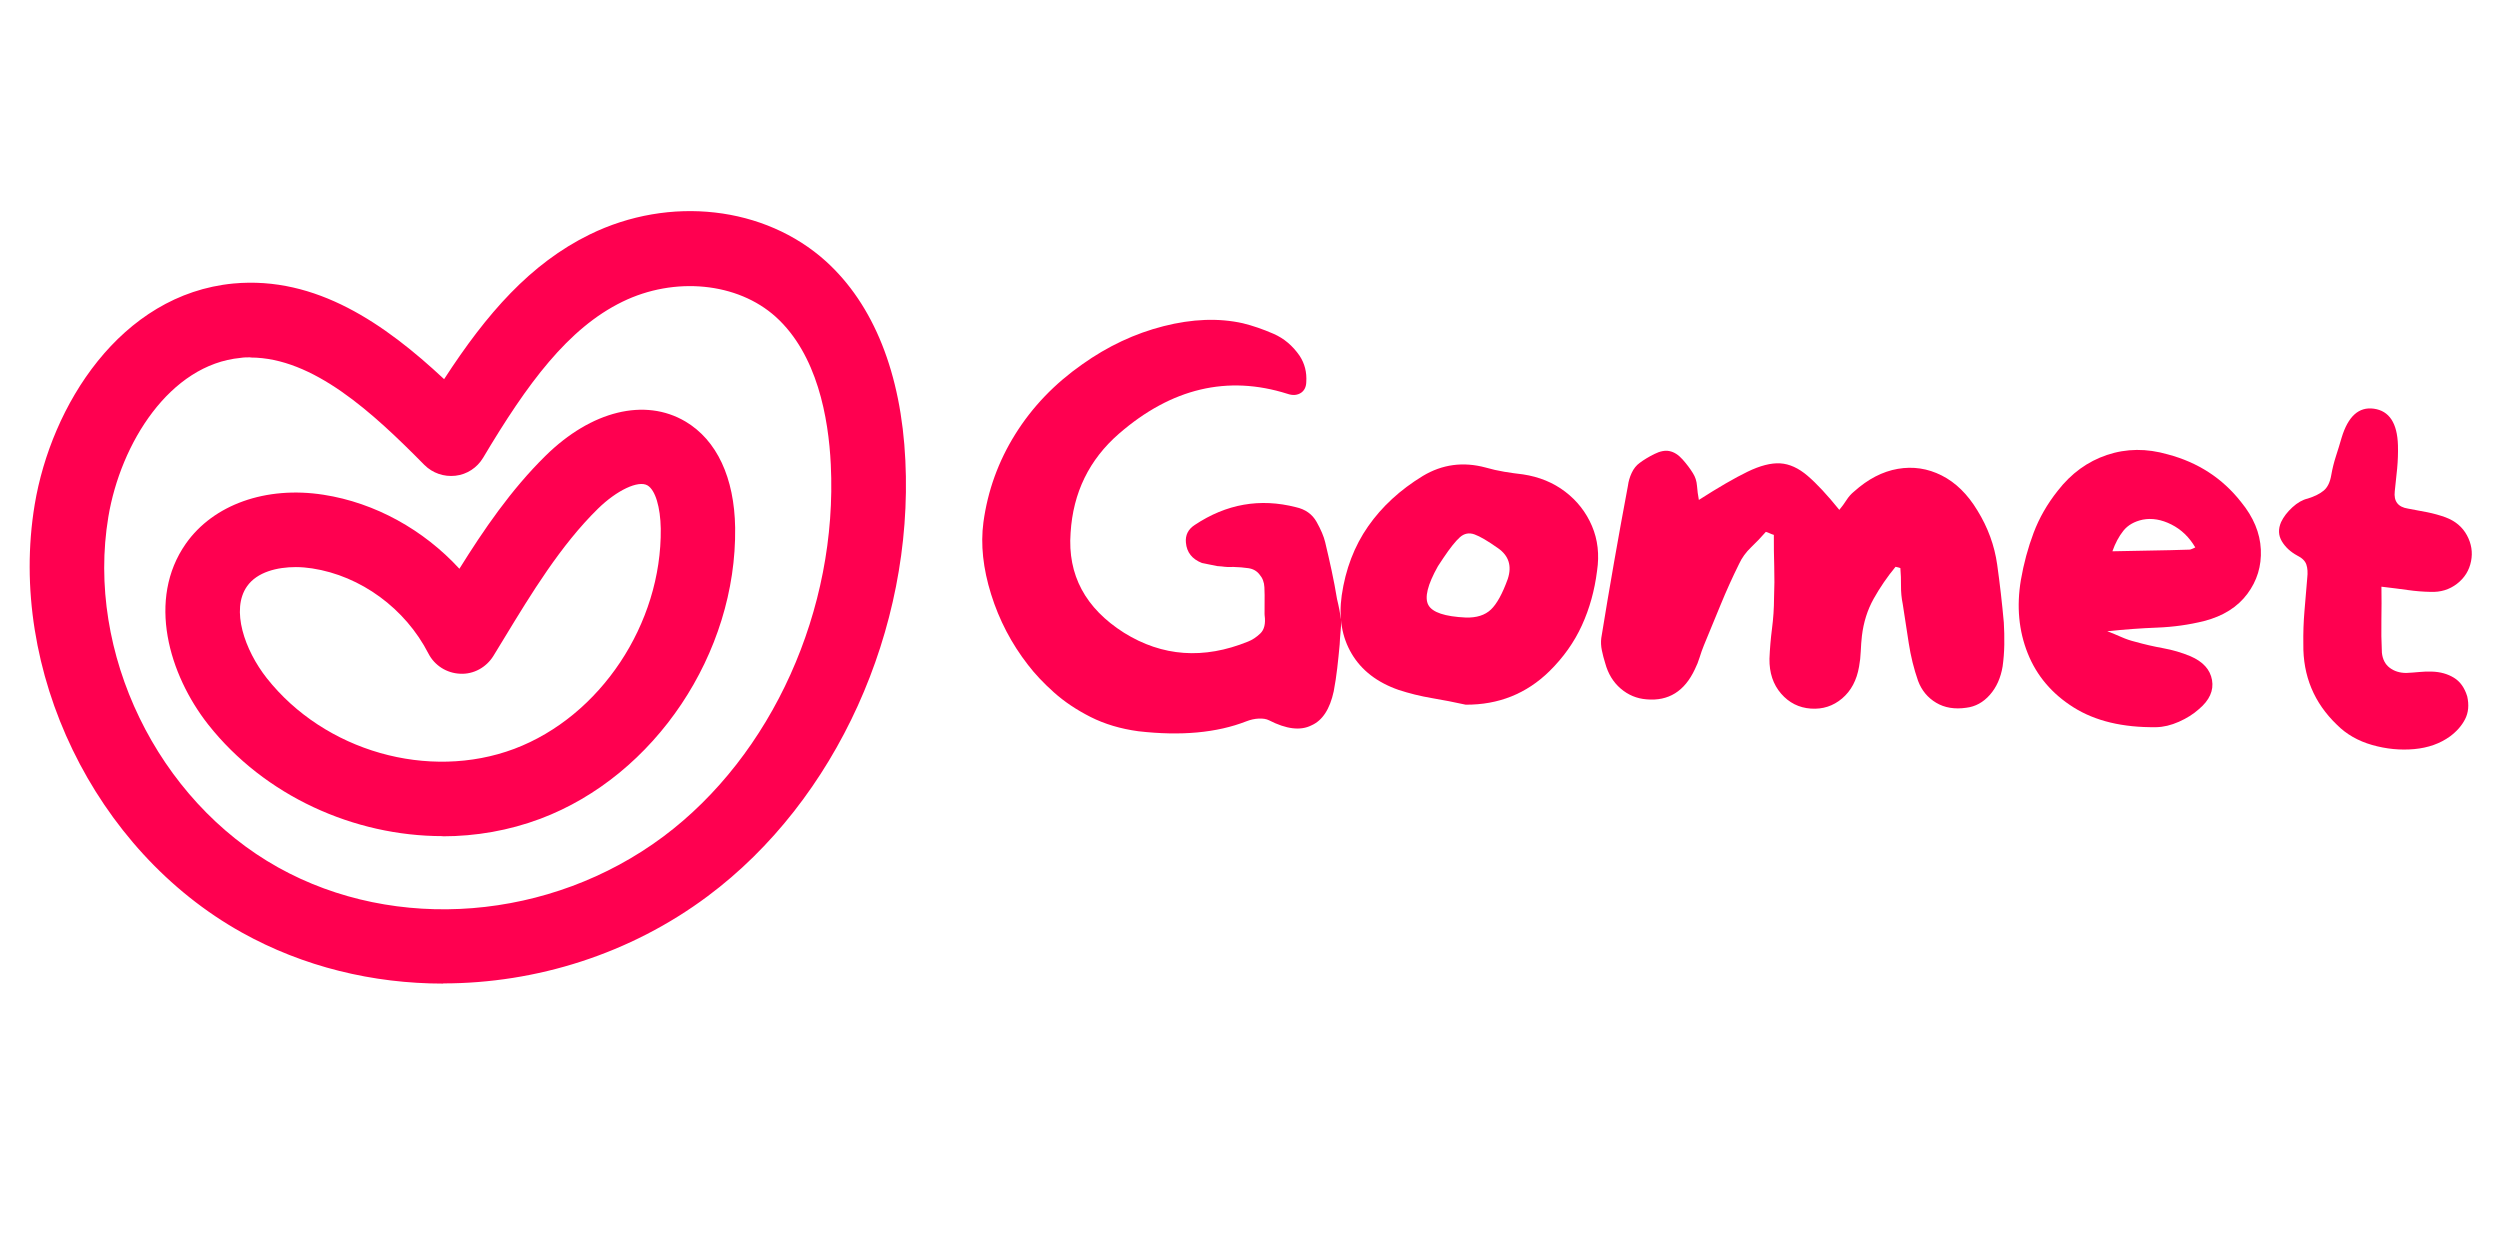
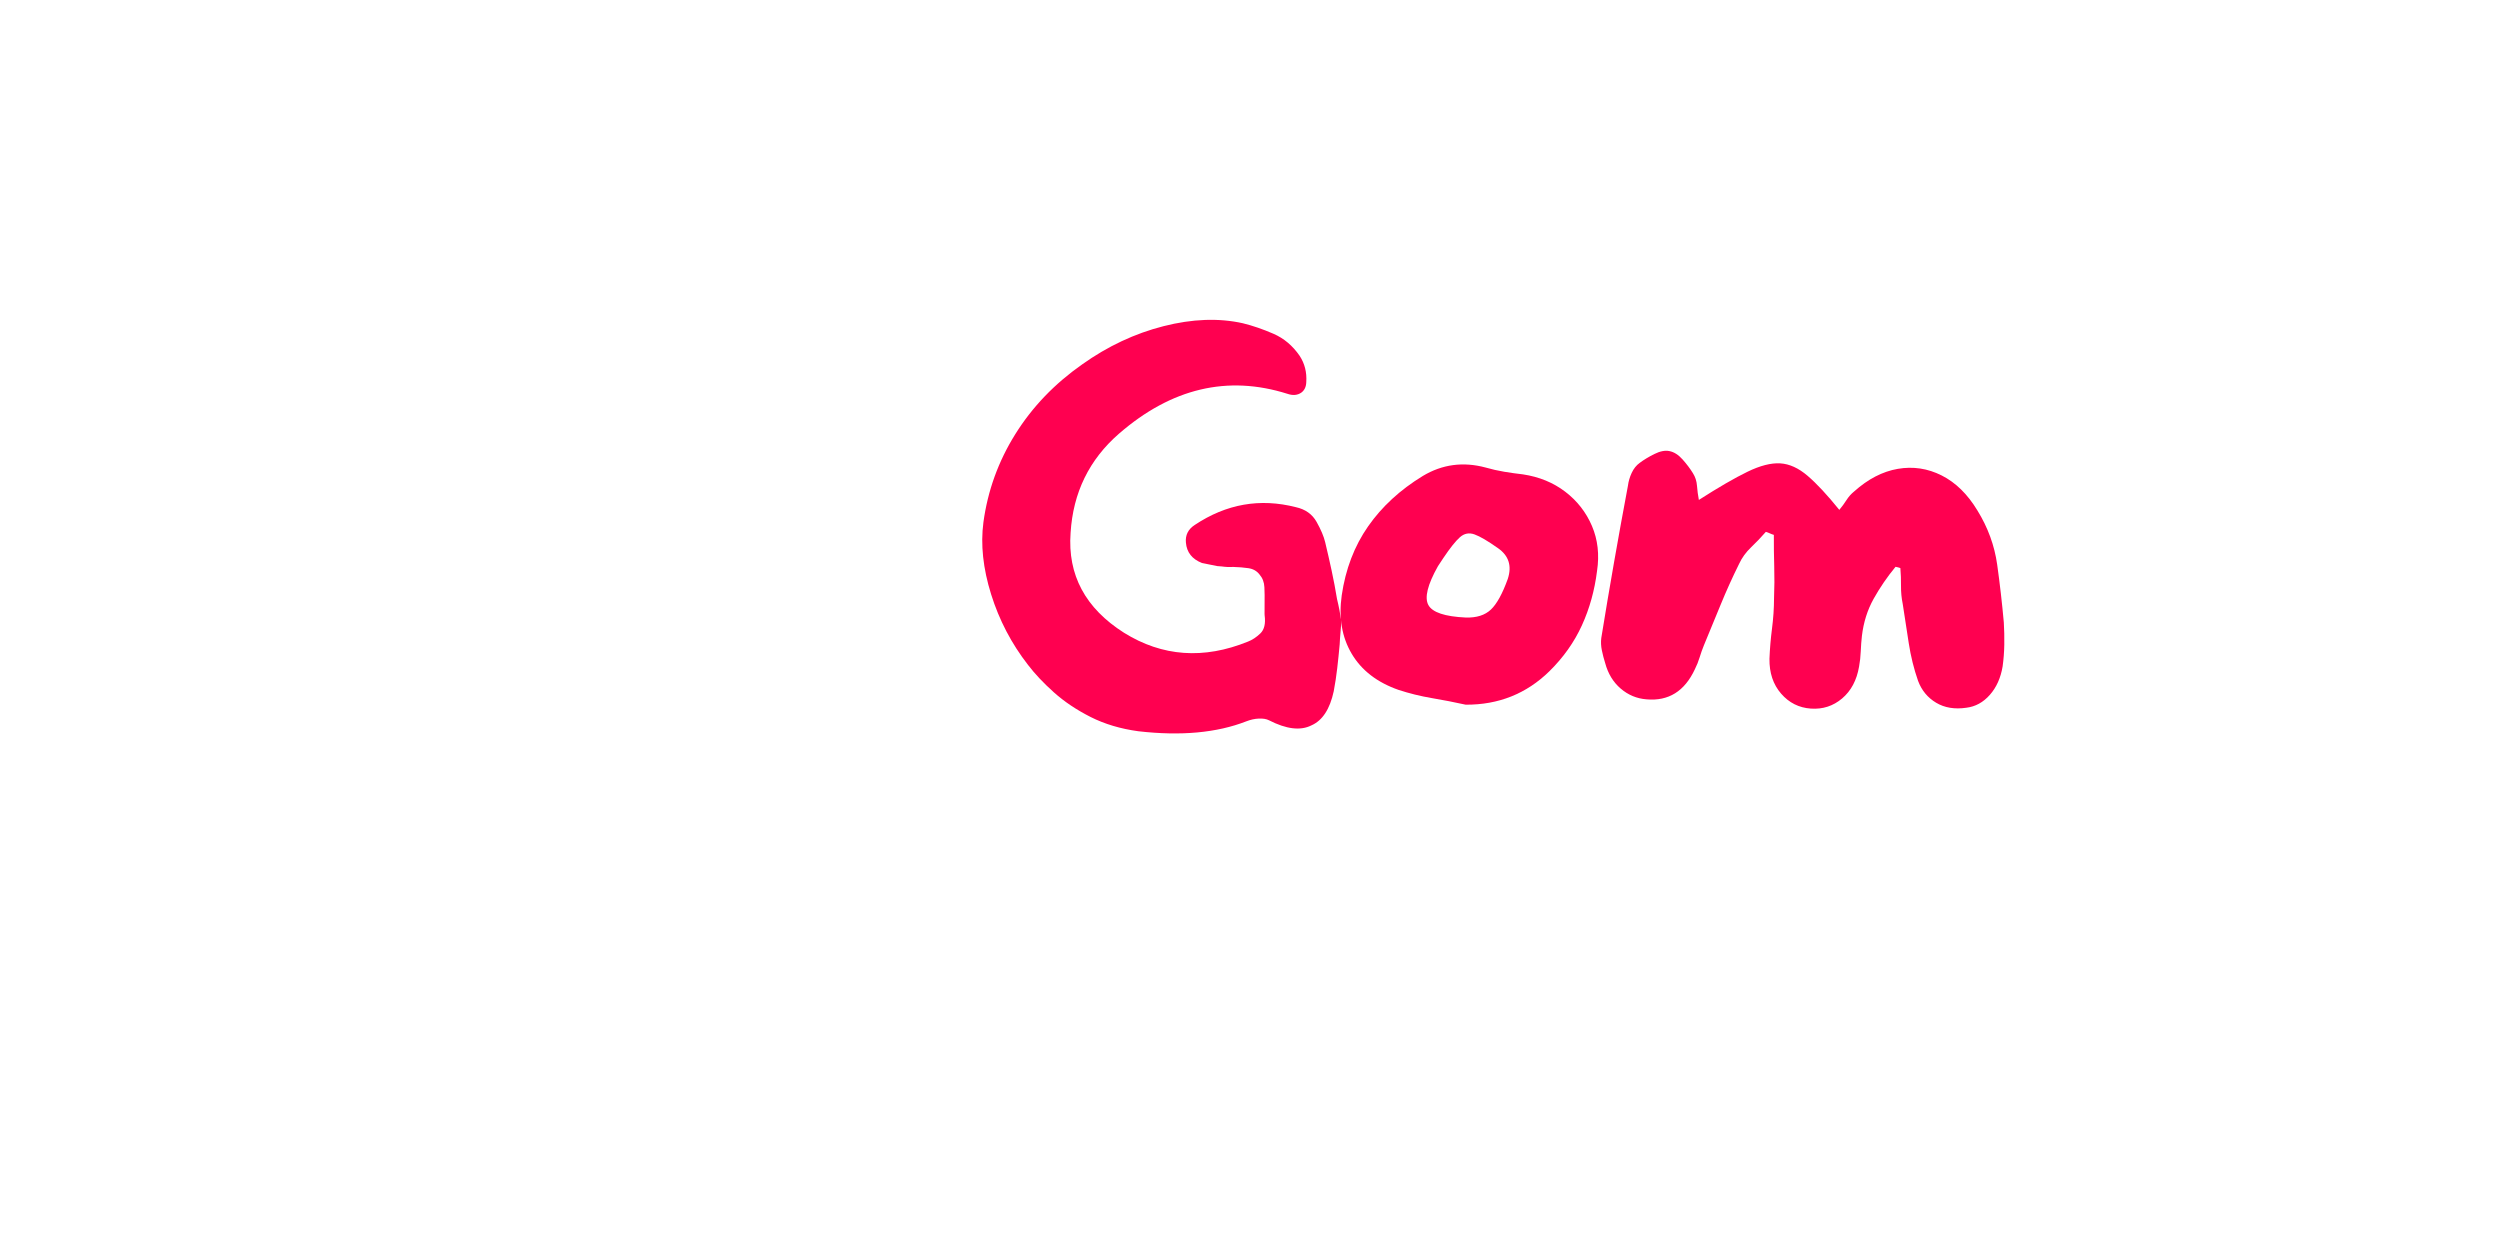
<svg xmlns="http://www.w3.org/2000/svg" width="6912" zoomAndPan="magnify" viewBox="0 0 5184 2592" height="3456" preserveAspectRatio="xMidYMid meet" version="1.0">
  <defs>
    <g />
    <clipPath id="1a98305a57">
-       <path d="M 4671 826 L 5183 826 L 5183 1575 L 4671 1575 Z M 4671 826 " clip-rule="nonzero" />
-     </clipPath>
+       </clipPath>
  </defs>
-   <path fill="#ff0050" d="M 918.98 2039.582 C 773.23 2039.582 629.027 2004.789 501.449 1933.652 C 195.645 1763.16 15.098 1390.086 71.93 1046.391 C 105.949 841.492 249.383 610.301 484.051 587.879 C 655.703 572.027 798.359 671.773 920.914 786.207 C 1009.449 649.734 1099.914 546.512 1222.855 486.199 C 1388.707 405.012 1585.875 427.438 1712.684 541.871 C 1811.656 631.566 1868.871 774.223 1877.379 955.152 C 1894.387 1305.418 1733.559 1659.934 1467.574 1858.266 C 1307.133 1978.113 1111.898 2039.195 918.98 2039.195 Z M 519.617 740.973 C 512.66 740.973 505.699 740.973 498.742 742.133 C 352.219 756.051 250.156 918.812 224.637 1071.91 C 177.859 1353.355 326.316 1659.164 576.836 1798.727 C 820.785 1934.812 1141.668 1908.91 1375.176 1734.938 C 1600.953 1566.375 1737.426 1263.664 1722.734 963.273 C 1718.098 866.234 1694.512 734.789 1608.688 657.082 C 1529.434 585.559 1398.758 572.801 1290.512 625.766 C 1178.008 680.664 1093.727 794.711 1001.715 949.355 C 989.344 969.844 968.469 983.762 944.496 986.469 C 920.527 989.176 896.945 981.055 879.934 964.047 C 773.23 855.797 649.52 741.359 519.23 741.359 Z M 519.617 740.973 " fill-opacity="1" fill-rule="nonzero" />
-   <path fill="#ff0050" d="M 917.82 1733.777 C 733.797 1733.777 548.613 1650.27 431.859 1502.586 C 350.285 1398.977 304.277 1242.789 385.465 1127.191 C 442.297 1046.391 551.32 1007.344 670.781 1025.902 C 777.871 1042.527 878.387 1098.586 952.617 1179.383 C 1002.488 1099.359 1059.32 1015.852 1131.227 945.102 C 1226.332 851.543 1337.289 824.48 1421.184 873.965 C 1486.52 912.625 1522.859 990.723 1524.406 1094.332 C 1527.887 1354.516 1358.164 1608.516 1120.402 1697.824 C 1055.453 1722.18 986.637 1734.164 917.82 1734.164 Z M 613.562 1175.906 C 574.902 1175.906 533.148 1185.957 512.273 1215.727 C 478.25 1264.051 507.246 1347.945 553.254 1406.32 C 673.102 1557.871 888.828 1619.344 1066.277 1552.848 C 1244.891 1485.578 1372.469 1293.434 1370.152 1096.266 C 1369.379 1051.418 1358.938 1016.238 1342.703 1006.57 C 1323.758 995.359 1278.91 1016.625 1239.863 1054.898 C 1162.543 1130.672 1101.074 1231.965 1046.562 1321.656 L 1022.98 1360.316 C 1008.289 1383.898 982 1398.59 954.164 1397.043 C 926.328 1395.883 901.199 1380.031 888.441 1355.289 C 840.5 1261.73 748.102 1194.074 647.199 1178.613 C 636.762 1177.066 625.16 1175.906 613.176 1175.906 Z M 613.562 1175.906 " fill-opacity="1" fill-rule="nonzero" />
  <g fill="#ff0050" fill-opacity="1">
    <g transform="translate(2014.816, 1547.091)">
      <g>
        <path d="M 757.609 -305.047 C 759.453 -297.641 761.113 -290.039 762.594 -282.25 C 764.082 -274.457 765.379 -266.836 766.484 -259.391 C 766.117 -251.141 765.555 -243.062 764.797 -235.156 C 764.047 -227.258 763.492 -219.188 763.141 -210.938 C 761.66 -194.383 759.984 -178.008 758.109 -161.812 C 756.242 -145.625 753.812 -129.594 750.812 -113.719 C 742.812 -76.645 727.438 -53.082 704.688 -43.031 C 682.008 -31.488 652.633 -34.984 616.562 -53.516 C 611.188 -56.273 604.016 -57.445 595.047 -57.031 C 586.828 -56.645 578.301 -54.738 569.469 -51.312 C 508.414 -27.488 433.836 -20.641 345.734 -30.766 C 308.785 -35.773 275.734 -45.648 246.578 -60.391 C 217.43 -75.141 192.113 -92.125 170.625 -111.344 C 149.133 -130.57 131.207 -149.582 116.844 -168.375 C 82.57 -212.469 57.07 -261.273 40.344 -314.797 C 23.613 -368.316 18.297 -418.055 24.391 -464.016 C 33.305 -529.609 55.363 -590.566 90.562 -646.891 C 125.758 -703.211 172 -751.438 229.281 -791.562 C 282.207 -829.227 338.461 -855.633 398.047 -870.781 C 457.641 -885.938 512.414 -887.938 562.375 -876.781 C 582.82 -871.75 603.941 -864.5 625.734 -855.031 C 647.523 -845.562 665.656 -830.301 680.125 -809.25 C 690.613 -793.27 695.203 -775.133 693.891 -754.844 C 693.609 -745.102 690.207 -737.832 683.688 -733.031 C 675.695 -727.406 666 -726.578 654.594 -730.547 C 530.664 -769.703 414.352 -742.164 305.656 -647.938 C 243.75 -594.125 210.25 -525.531 205.156 -442.156 C 198.75 -354.969 235.688 -285.91 315.969 -234.984 C 395.426 -185.516 481.098 -179.406 572.984 -216.656 C 581.816 -220.051 590.352 -225.688 598.594 -233.562 C 606.844 -241.445 609.816 -253.953 607.516 -271.078 L 607.406 -273.328 L 607.359 -274.438 C 607.211 -277.426 607.227 -280.984 607.406 -285.109 C 607.594 -289.242 607.602 -293.176 607.438 -296.906 C 607.656 -308.145 607.52 -318.992 607.031 -329.453 C 606.551 -339.922 603.145 -348.758 596.812 -355.969 C 591.219 -363.188 583.523 -367.504 573.734 -368.922 C 563.941 -370.336 553.789 -371.176 543.281 -371.438 C 538.789 -371.227 534.484 -371.211 530.359 -371.391 C 526.234 -371.578 522.285 -371.957 518.516 -372.531 L 509.484 -373.219 C 504.203 -374.469 498.914 -375.531 493.625 -376.406 C 488.344 -377.289 483.047 -378.359 477.734 -379.609 C 457.141 -387.629 445.992 -401.719 444.297 -421.875 C 442.816 -437.52 448.988 -449.785 462.812 -458.672 C 528.188 -502.18 598.02 -514.43 672.312 -495.422 C 691.988 -491.098 706.316 -480.906 715.297 -464.844 C 724.285 -448.789 730.188 -434.836 733 -422.984 C 737.645 -403.734 742.117 -384.094 746.422 -364.062 C 750.723 -344.039 754.453 -324.367 757.609 -305.047 Z M 757.609 -305.047 " />
      </g>
    </g>
  </g>
  <g fill="#ff0050" fill-opacity="1">
    <g transform="translate(2764.501, 1513.126)">
      <g>
        <path d="M 393.5 -529.469 C 427.207 -524.395 456.453 -512.383 481.234 -493.438 C 506.016 -474.488 524.461 -450.828 536.578 -422.453 C 548.691 -394.086 552.211 -363.055 547.141 -329.359 C 542.109 -288.93 531.641 -251.281 515.734 -216.406 C 499.828 -181.531 477.359 -149.805 448.328 -121.234 C 400.672 -74.598 342.801 -51.484 274.719 -51.891 C 251.488 -57.016 228.078 -61.57 204.484 -65.562 C 180.898 -69.562 157.867 -75.242 135.391 -82.609 C 91.16 -98.098 58.859 -123 38.484 -157.312 C 18.117 -191.633 11.18 -232.004 17.672 -278.422 C 25.629 -333.086 43.906 -380.879 72.5 -421.797 C 101.102 -462.723 138.898 -497.52 185.891 -526.188 C 226.18 -550.332 269.551 -556.16 316 -543.672 C 328.738 -539.992 341.66 -537.066 354.766 -534.891 C 367.867 -532.711 380.781 -530.906 393.5 -529.469 Z M 362.062 -312.719 C 370.895 -339.695 364.051 -360.988 341.531 -376.594 C 320.508 -391.445 304.375 -400.898 293.125 -404.953 C 281.883 -409.016 271.789 -407.094 262.844 -399.188 C 253.906 -391.289 242.383 -376.832 228.281 -355.812 C 223.832 -349.051 220.117 -343.422 217.141 -338.922 C 195.629 -300.648 189.031 -273.863 197.344 -258.562 C 205.656 -243.27 231.516 -234.613 274.922 -232.594 C 297.379 -231.957 314.75 -237.469 327.031 -249.125 C 339.312 -260.781 350.988 -281.977 362.062 -312.719 Z M 362.062 -312.719 " />
      </g>
    </g>
  </g>
  <g fill="#ff0050" fill-opacity="1">
    <g transform="translate(3271.627, 1505.146)">
      <g>
        <path d="M 883.5 -214.188 C 884.395 -199.164 884.723 -183.984 884.484 -168.641 C 884.242 -153.305 883.086 -138.195 881.016 -123.312 C 877.066 -99.508 868.234 -79.832 854.516 -64.281 C 840.797 -48.727 824.523 -39.82 805.703 -37.562 C 781.598 -34.031 760.77 -37.477 743.219 -47.906 C 725.664 -58.344 713.16 -73.445 705.703 -93.219 C 696.973 -118.281 690.523 -144.367 686.359 -171.484 C 682.191 -198.609 678.023 -225.734 673.859 -252.859 C 671.359 -264.93 670.172 -277.332 670.297 -290.062 C 670.43 -302.789 669.992 -315.164 668.984 -327.188 C 666.766 -328.031 663.422 -328.91 658.953 -329.828 C 641.648 -308.805 626.547 -286.754 613.641 -263.672 C 600.742 -240.598 592.609 -214.898 589.234 -186.578 C 588.078 -176.141 587.281 -165.5 586.844 -154.656 C 586.414 -143.82 585.242 -133.207 583.328 -122.812 C 578.461 -94.539 566.734 -72.535 548.141 -56.797 C 529.547 -41.066 507.926 -34.07 483.281 -35.812 C 458.633 -37.531 438.078 -47.891 421.609 -66.891 C 405.148 -85.891 397.125 -109.984 397.531 -139.172 C 398.363 -160.109 400.129 -181.004 402.828 -201.859 C 405.535 -222.723 406.93 -243.641 407.016 -264.609 C 407.91 -287.035 408.039 -309.117 407.406 -330.859 C 406.77 -352.598 406.508 -374.32 406.625 -396.031 C 403.664 -396.895 400.898 -397.938 398.328 -399.156 C 395.766 -400.383 393.004 -401.438 390.047 -402.312 C 380.629 -391.457 370.469 -380.816 359.562 -370.391 C 348.664 -359.961 340.348 -348.5 334.609 -336 C 320.773 -308.094 308.051 -279.957 296.438 -251.594 C 284.82 -223.227 273.211 -195.051 261.609 -167.062 C 258.297 -158.957 255.348 -150.648 252.766 -142.141 C 250.18 -133.629 246.859 -125.336 242.797 -117.266 C 221.504 -71.68 188.102 -50.922 142.594 -54.984 C 122.426 -56.535 104.562 -63.984 89 -77.328 C 73.438 -90.68 62.719 -108.332 56.844 -130.281 C 54.188 -138.625 51.914 -147.32 50.031 -156.375 C 48.145 -165.438 47.738 -174.066 48.812 -182.266 C 65.688 -286.43 84.102 -391.656 104.062 -497.938 C 105.164 -506.875 107.766 -515.75 111.859 -524.562 C 115.953 -533.383 121.473 -540.285 128.422 -545.266 C 136.898 -551.66 147.055 -557.805 158.891 -563.703 C 170.734 -569.598 181.113 -571.617 190.031 -569.766 C 199.688 -567.879 208.812 -562.082 217.406 -552.375 C 226.008 -542.676 233.129 -533.223 238.766 -524.016 C 243.691 -516.328 246.52 -507.598 247.25 -497.828 C 247.988 -488.066 249.285 -478.289 251.141 -468.5 C 291.859 -494.57 325.391 -514.008 351.734 -526.812 C 378.078 -539.625 400.773 -545.461 419.828 -544.328 C 438.879 -543.203 457.816 -534.586 476.641 -518.484 C 495.473 -502.379 517.379 -478.852 542.359 -447.906 C 547.859 -454.438 552.805 -461.172 557.203 -468.109 C 561.598 -475.047 566.891 -481.008 573.078 -486 C 601.816 -511.812 632.016 -527.457 663.672 -532.938 C 695.336 -538.414 725.672 -533.836 754.672 -519.203 C 783.672 -504.578 808.359 -480.391 828.734 -446.641 C 850.523 -411.305 864.191 -373.875 869.734 -334.344 C 875.273 -294.82 879.863 -254.77 883.5 -214.188 Z M 883.5 -214.188 " />
      </g>
    </g>
  </g>
  <g fill="#ff0050" fill-opacity="1">
    <g transform="translate(4119.019, 1541.119)">
      <g>
-         <path d="M 527.875 -500.391 C 553.727 -468.898 567.453 -436.008 569.047 -401.719 C 570.648 -367.426 561.289 -336.688 540.969 -309.5 C 520.645 -282.312 490.898 -263.613 451.734 -253.406 C 420.285 -245.57 387.801 -241.008 354.281 -239.719 C 320.758 -238.438 286.191 -235.922 250.578 -232.172 C 260.766 -228.305 270.562 -224.285 279.969 -220.109 C 289.375 -215.93 298.863 -212.691 308.438 -210.391 C 327.5 -205.016 346.828 -200.555 366.422 -197.016 C 386.023 -193.473 404.895 -187.938 423.031 -180.406 C 449.102 -169.176 464.035 -152.695 467.828 -130.969 C 471.617 -109.25 462.598 -89.176 440.766 -70.75 C 429.367 -60.457 415.477 -51.688 399.094 -44.438 C 382.719 -37.195 367.016 -33.461 351.984 -33.234 C 282.828 -32.336 225.789 -45.992 180.875 -74.203 C 135.957 -102.422 104.211 -139.844 85.641 -186.469 C 67.066 -233.094 62.352 -283.797 71.5 -338.578 C 77.395 -372.617 86.16 -405.102 97.797 -436.031 C 109.43 -466.969 126.164 -496.148 148 -523.578 C 175.844 -559.516 209.859 -584.227 250.047 -597.719 C 290.234 -611.219 332.312 -611.598 376.281 -598.859 C 438.707 -582.297 489.238 -549.473 527.875 -500.391 Z M 420.359 -401.375 C 421.848 -401.25 423.57 -401.664 425.531 -402.625 C 427.488 -403.582 430.02 -404.68 433.125 -405.922 C 420.664 -427.254 404.176 -443.109 383.656 -453.484 C 363.133 -463.859 343.332 -467.227 324.25 -463.594 C 306.664 -459.832 293.25 -452.145 284 -440.531 C 274.758 -428.926 267.176 -414.738 261.25 -397.969 C 289.082 -398.613 316.156 -399.133 342.469 -399.531 C 368.789 -399.926 394.754 -400.539 420.359 -401.375 Z M 420.359 -401.375 " />
-       </g>
+         </g>
    </g>
  </g>
  <g clip-path="url(#1a98305a57)">
    <g fill="#ff0050" fill-opacity="1">
      <g transform="translate(4627.441, 1583.637)">
        <g>
          <path d="M 488.625 -139.5 C 492.57 -121.719 491.117 -106.07 484.266 -92.562 C 477.41 -79.051 466.973 -67.086 452.953 -56.672 C 432.367 -41.742 407.609 -32.957 378.672 -30.312 C 349.742 -27.676 320.695 -30.508 291.531 -38.812 C 262.375 -47.113 238.02 -61.07 218.469 -80.688 C 171.051 -126.145 147.816 -181.969 148.766 -248.156 C 148.391 -270.789 149.176 -293.672 151.125 -316.797 C 153.082 -339.922 154.992 -362.676 156.859 -385.062 C 158.16 -396.207 157.551 -405.504 155.031 -412.953 C 152.52 -420.41 146.281 -426.598 136.312 -431.516 C 122.133 -439.203 111.422 -449.117 104.172 -461.266 C 96.93 -473.41 96.41 -486.656 102.609 -501 C 107.629 -511.707 115.41 -521.906 125.953 -531.594 C 136.504 -541.289 147.207 -547.383 158.062 -549.875 C 172.125 -554.258 183.117 -559.758 191.047 -566.375 C 198.973 -572.988 204.176 -583.676 206.656 -598.438 C 208.969 -611.727 212.18 -624.723 216.297 -637.422 C 220.422 -650.117 224.379 -663.031 228.172 -676.156 C 241.629 -720.539 263.926 -740.535 295.062 -736.141 C 326.938 -731.66 343.566 -706.359 344.953 -660.234 C 345.359 -644.379 344.816 -628.438 343.328 -612.406 C 341.836 -596.383 340.176 -580.578 338.344 -564.984 C 335.914 -544.172 345.062 -532.176 365.781 -529 C 379.062 -526.688 392.32 -524.191 405.562 -521.516 C 418.812 -518.848 431.586 -515.285 443.891 -510.828 C 464.086 -503.203 478.82 -490.75 488.094 -473.469 C 497.375 -456.188 500.188 -438.336 496.531 -419.922 C 492.781 -400.785 483.039 -385.164 467.312 -373.062 C 451.594 -360.969 433.242 -355.391 412.266 -356.328 C 397.223 -356.586 381.734 -357.836 365.797 -360.078 C 349.859 -362.316 331.488 -364.648 310.688 -367.078 C 311.062 -344.441 311.039 -321.66 310.625 -298.734 C 310.207 -275.805 310.551 -252.973 311.656 -230.234 C 313.062 -216.523 318.43 -206.109 327.766 -198.984 C 337.098 -191.867 348.547 -188.27 362.109 -188.188 C 371.203 -188.633 380.125 -189.285 388.875 -190.141 C 397.633 -191.004 406.523 -191.289 415.547 -191 C 432.797 -190.477 447.926 -186.254 460.938 -178.328 C 473.945 -170.398 483.176 -157.457 488.625 -139.5 Z M 488.625 -139.5 " />
        </g>
      </g>
    </g>
  </g>
</svg>